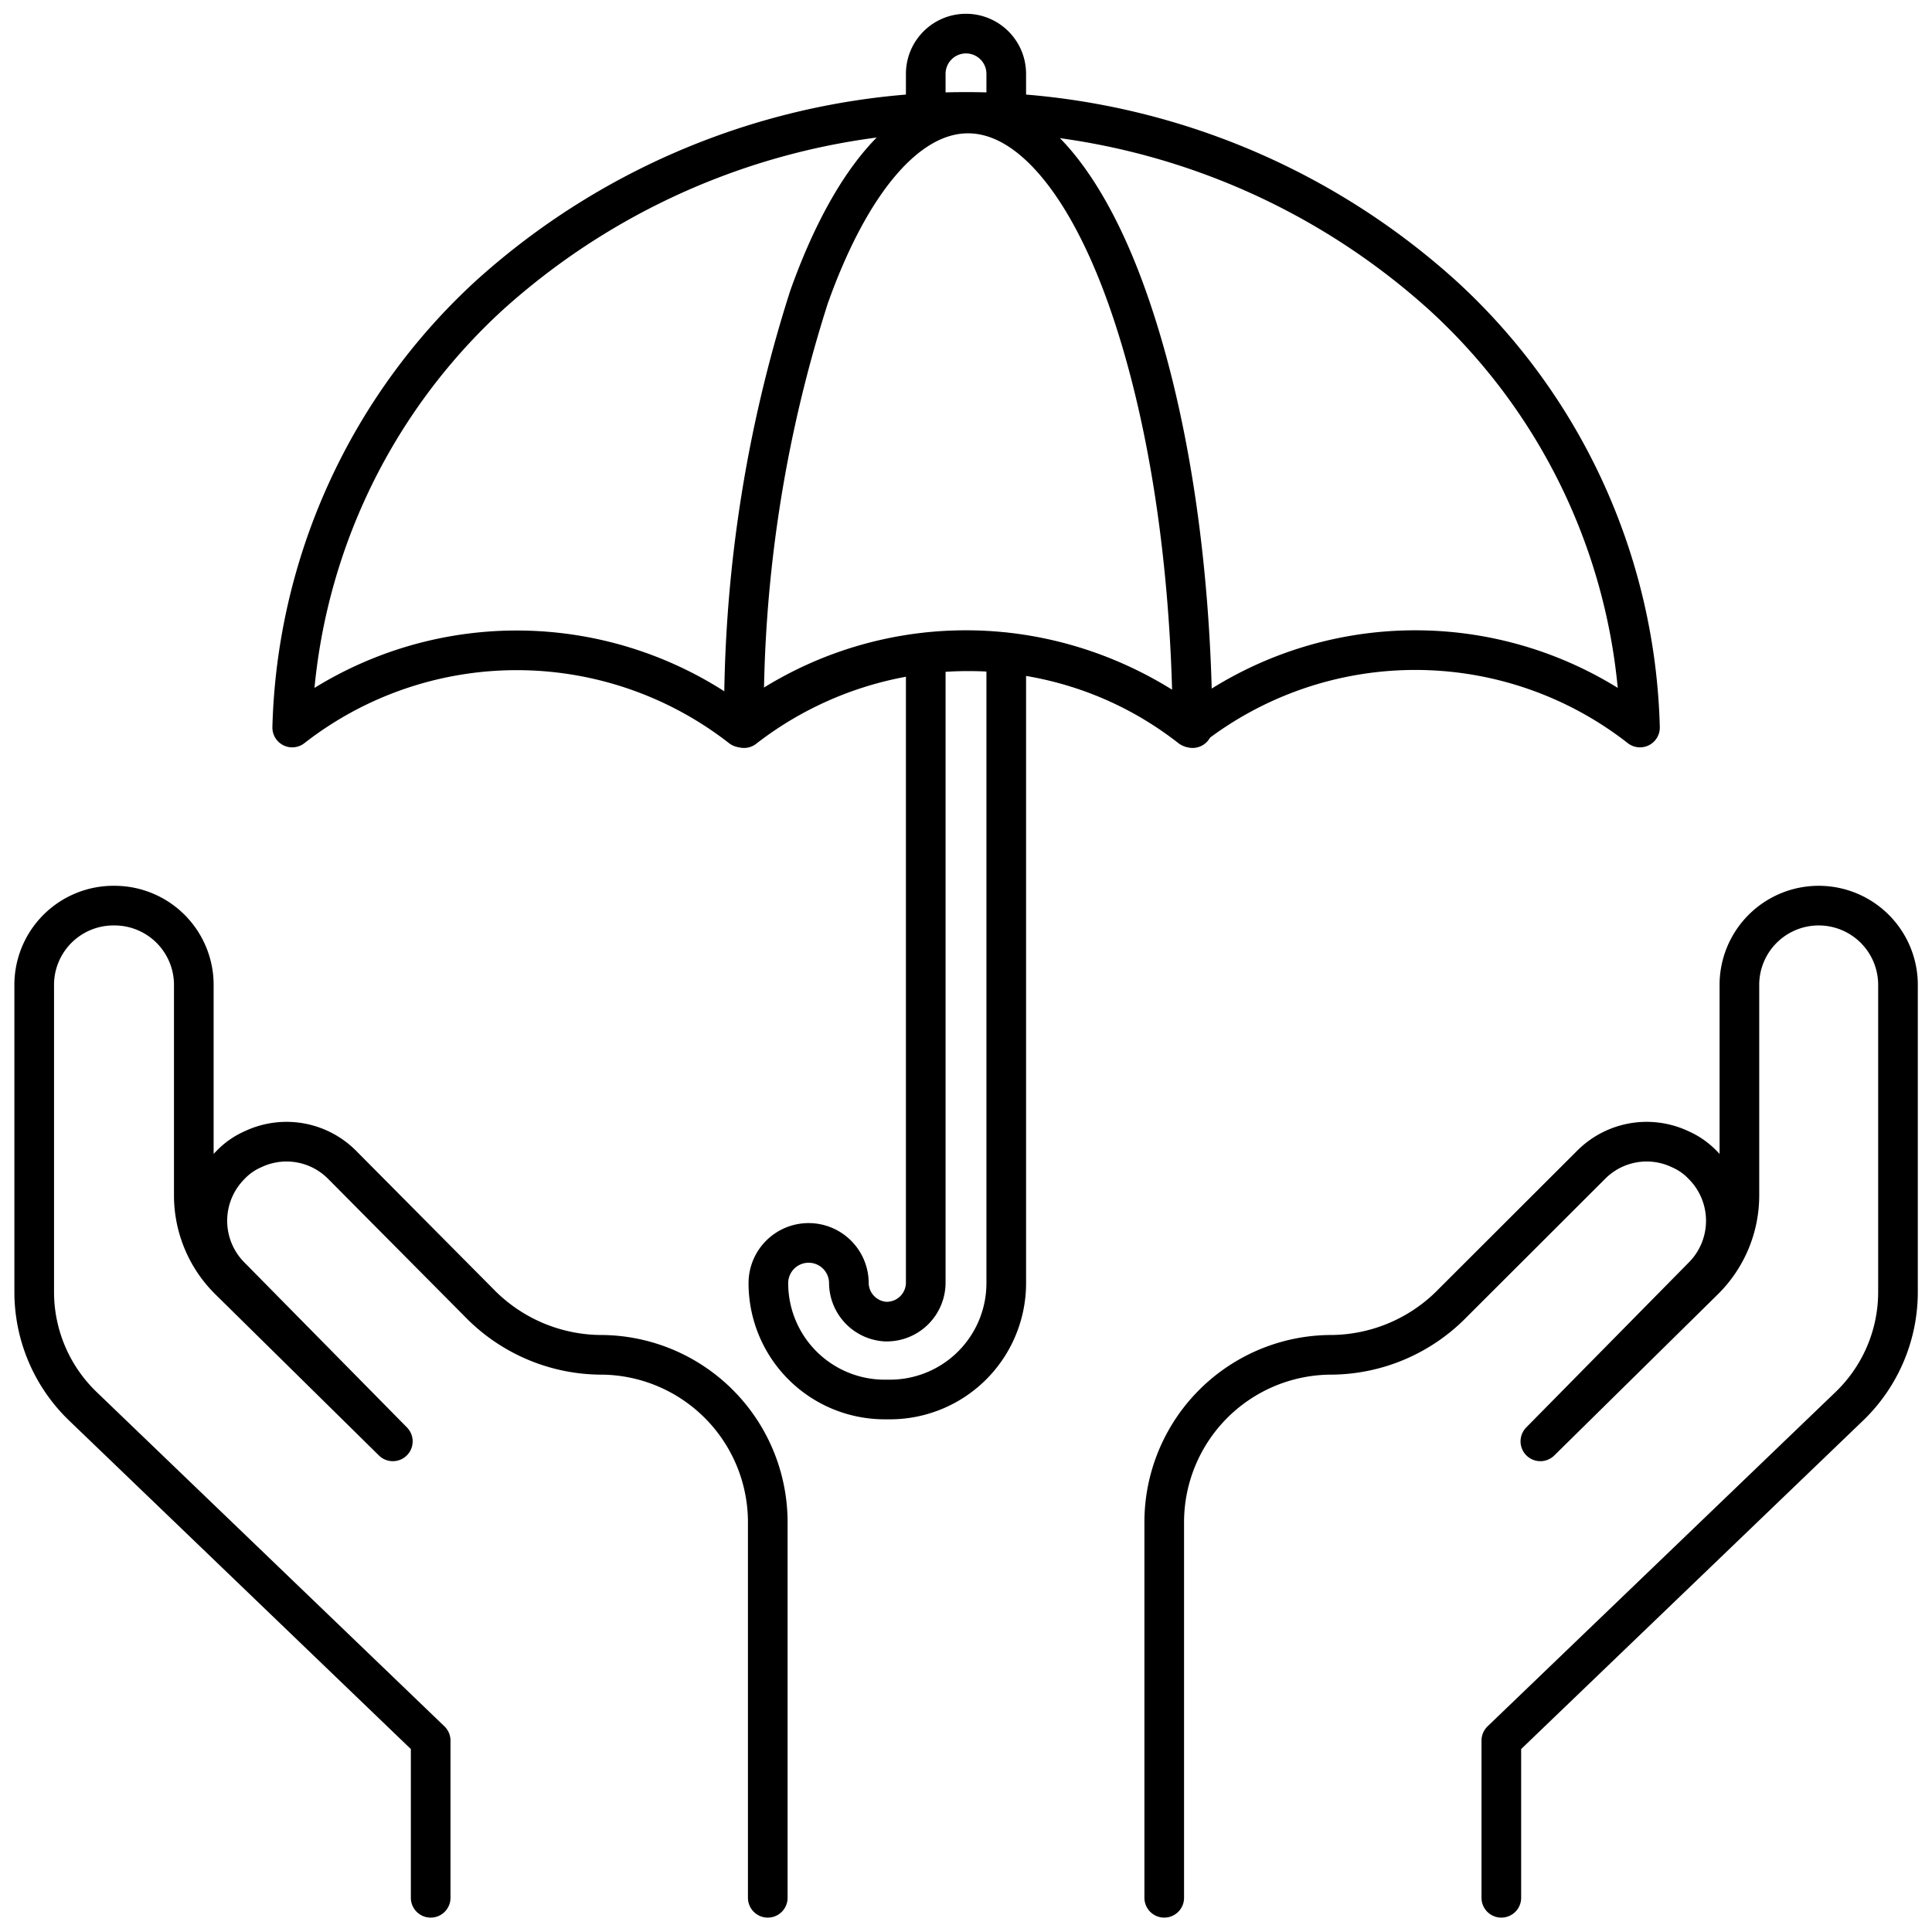
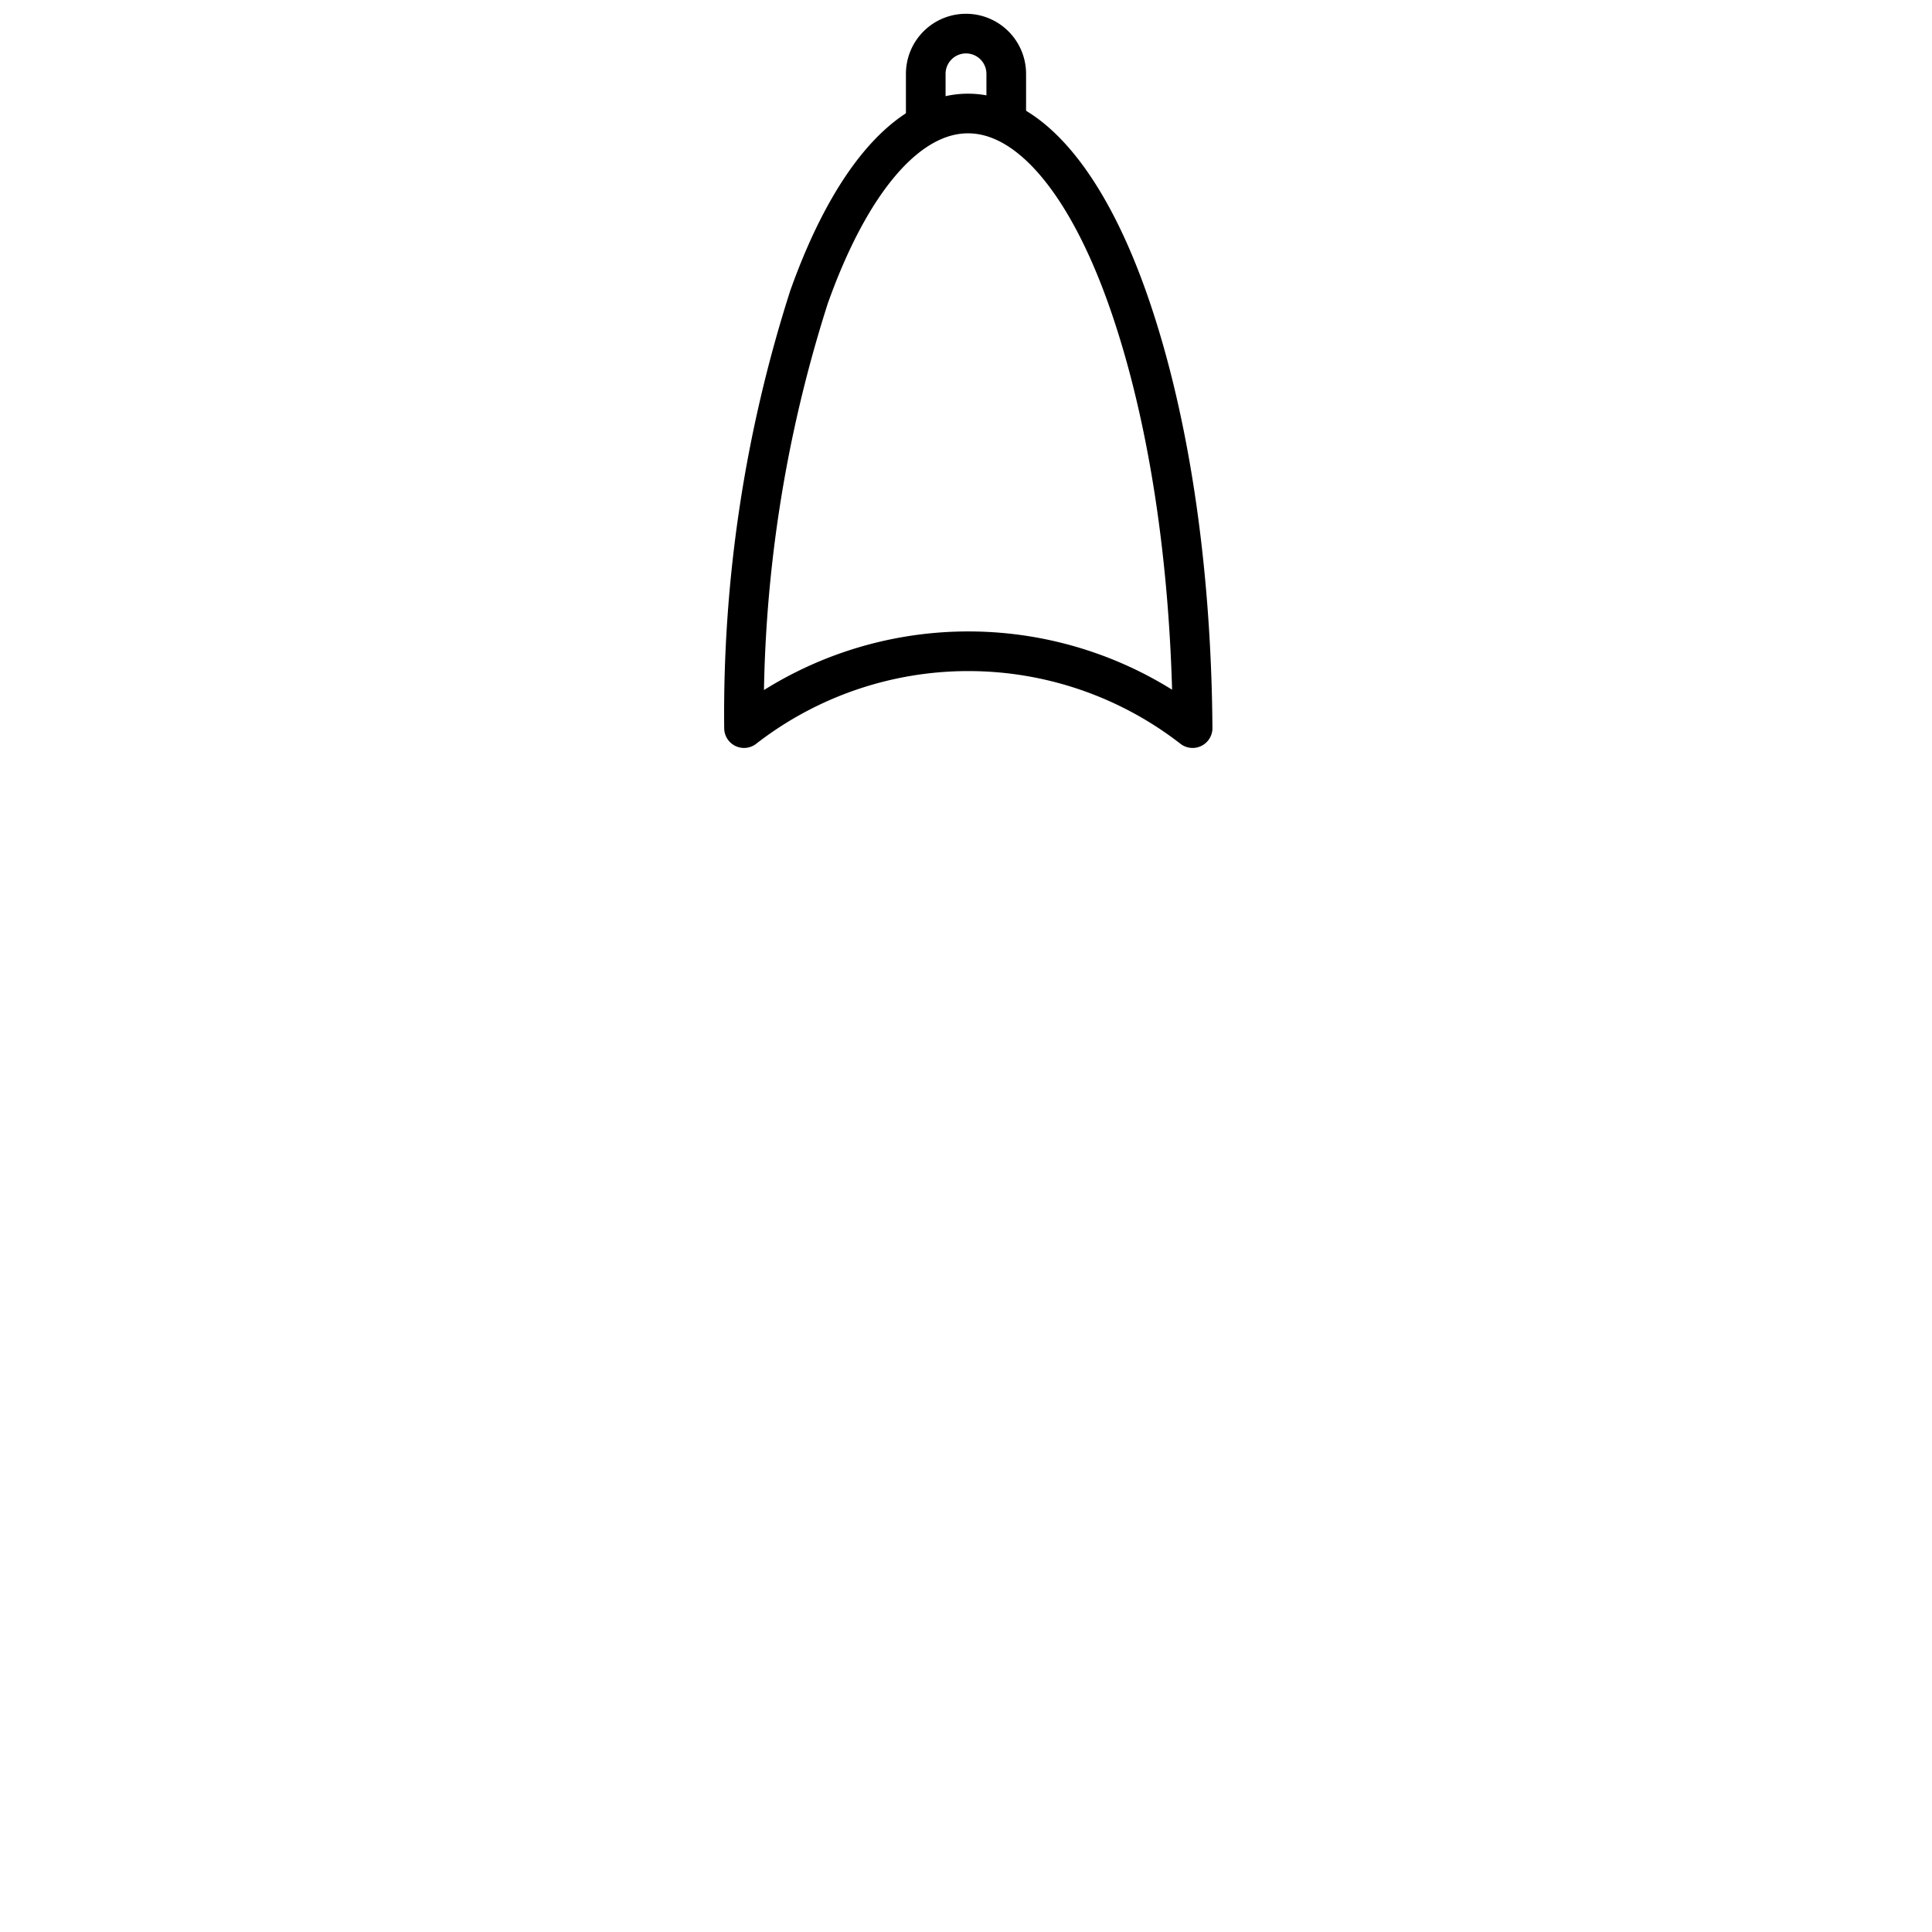
<svg xmlns="http://www.w3.org/2000/svg" id="Layer_1" data-name="Layer 1" viewBox="0 0 96 96">
  <defs>
    <style>.cls-1{fill:none;stroke:#000;stroke-linecap:round;stroke-linejoin:round;stroke-width:1.97px;}</style>
  </defs>
  <title>umbrella, hand, gesture, insurance, protection, security, shield</title>
-   <path class="cls-1" d="M50,32.43V63.76a5.78,5.78,0,0,1-5.78,5.78h-.26a5.78,5.78,0,0,1-5.78-5.78v0a2,2,0,0,1,2-2h0a2,2,0,0,1,2,2h0A1.94,1.94,0,0,0,44,65.67h.08A1.94,1.94,0,0,0,46,63.74V32.43" />
  <path class="cls-1" d="M46,5.6V3.67a2,2,0,0,1,2-2h0a2,2,0,0,1,2,2V5.6" />
-   <path class="cls-1" d="M81.49,36.15a18.13,18.13,0,0,0-22.33,0v0a18.13,18.13,0,0,0-22.33,0h0a18.14,18.14,0,0,0-22.31,0A30.23,30.23,0,0,1,24.3,14.69a35.33,35.33,0,0,1,47.4,0A30.15,30.15,0,0,1,81.49,36.15Z" />
  <path class="cls-1" d="M59.26,36.18a18.17,18.17,0,0,0-22.29,0h0A67.86,67.86,0,0,1,40.2,14.76c2-5.62,4.82-9.12,7.9-9.12S54,9.14,56,14.76,59.2,27.83,59.26,36.18Z" />
-   <path class="cls-1" d="M57.85,94.3V75.63a8.32,8.32,0,0,1,8.35-8.31,8.51,8.51,0,0,0,6-2.59l6.86-6.85a3.89,3.89,0,0,1,4.44-.77,3.43,3.43,0,0,1,1.1.77,3.92,3.92,0,0,1,0,5.56l-8.06,8.18,8.12-8a5.92,5.92,0,0,0,1.77-4.22V49a3.94,3.94,0,0,1,3.94-4h0a3.94,3.94,0,0,1,3.94,4v15.2a7.88,7.88,0,0,1-2.42,5.68L74.6,86.49V94.3" />
-   <path class="cls-1" d="M38.15,94.3V75.63a8.32,8.32,0,0,0-8.35-8.31,8.51,8.51,0,0,1-6-2.59L17,57.88a3.89,3.89,0,0,0-4.44-.77,3.43,3.43,0,0,0-1.1.77,3.92,3.92,0,0,0,0,5.56l8.06,8.18-8.12-8a5.92,5.92,0,0,1-1.77-4.22V49a3.94,3.94,0,0,0-3.94-4h0A3.94,3.94,0,0,0,1.7,49v15.2a7.88,7.88,0,0,0,2.42,5.68L21.4,86.49V94.3" />
</svg>